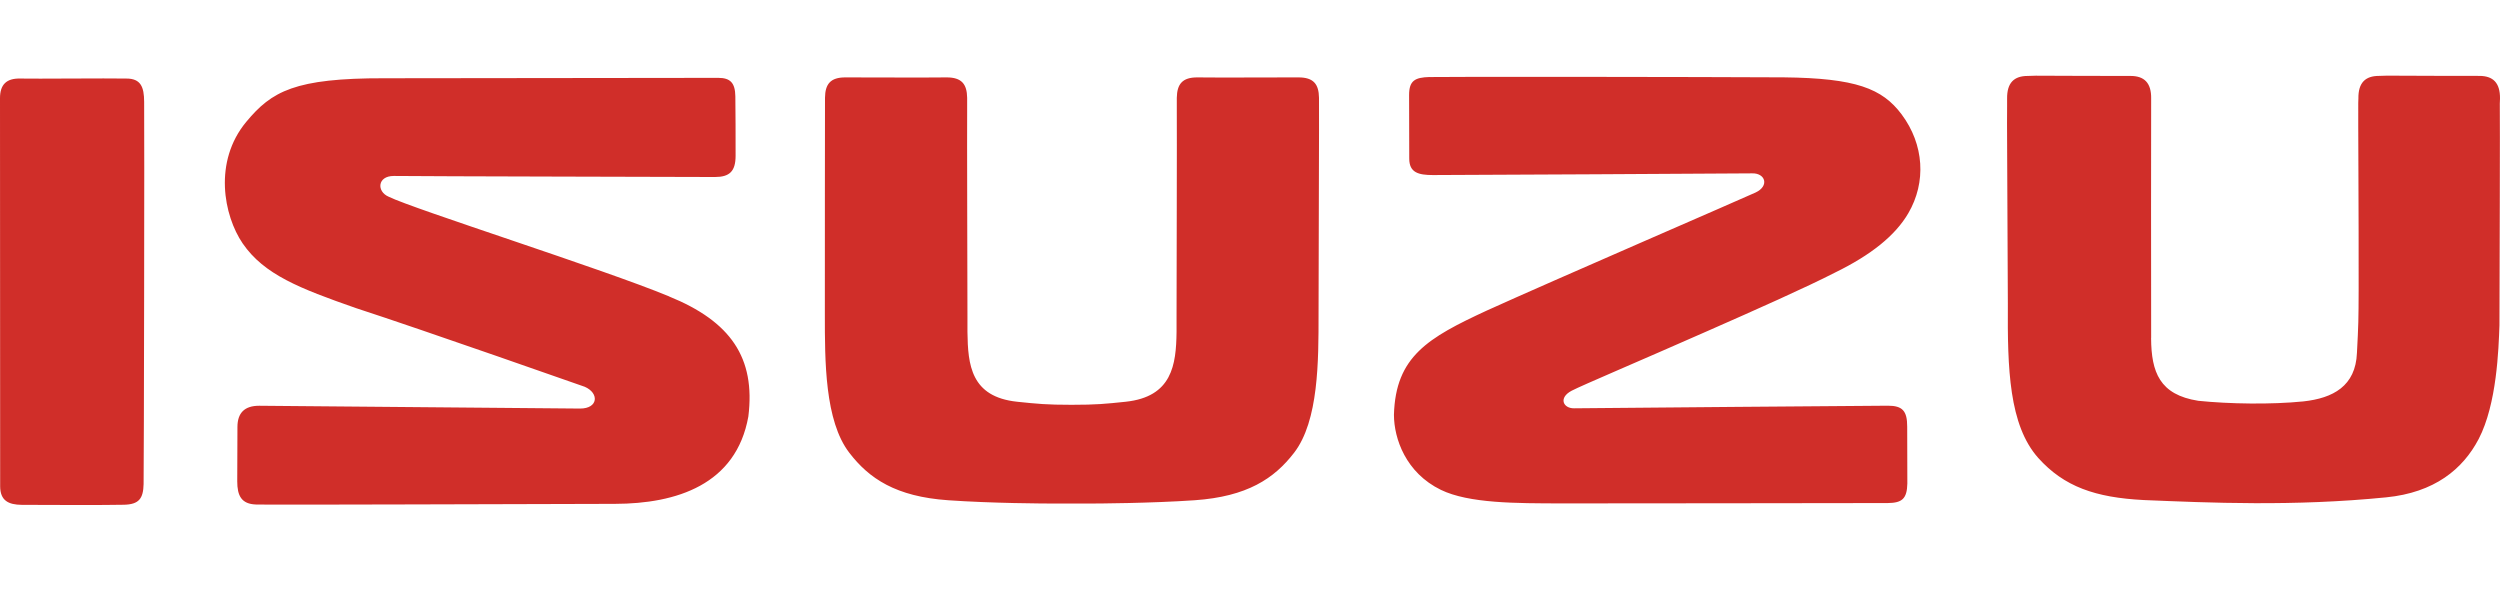
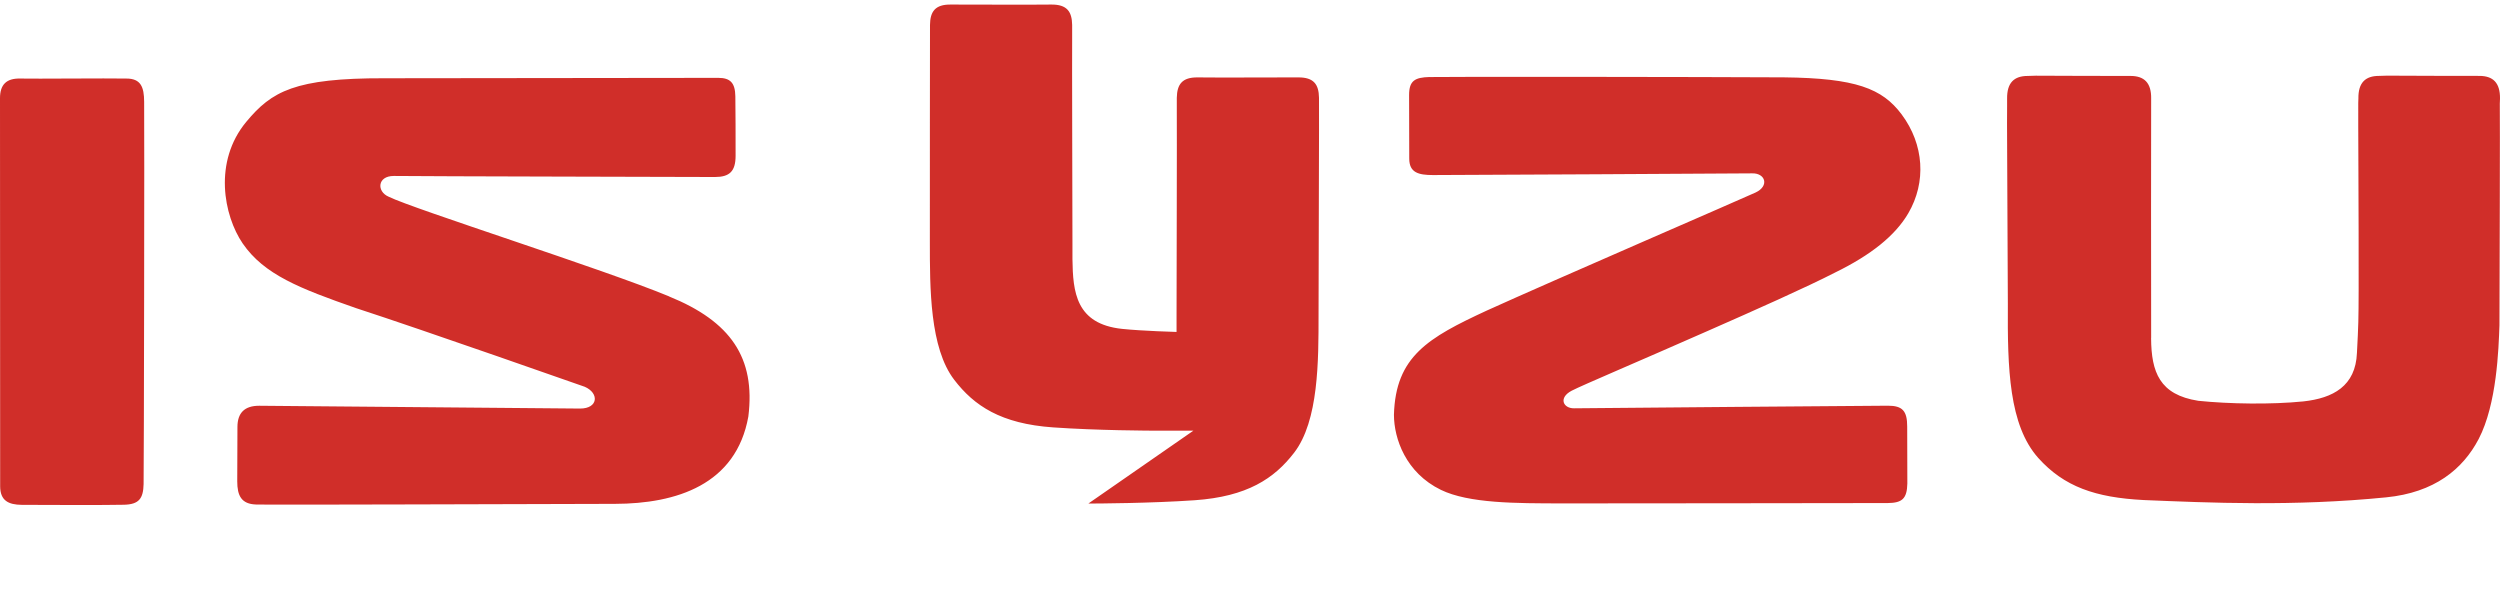
<svg xmlns="http://www.w3.org/2000/svg" id="Capa_1" viewBox="0 0 500 119">
  <defs>
    <style>.cls-1{fill:#d02e29;}</style>
  </defs>
  <g id="iSUZU">
-     <path id="path11" class="cls-1" d="m217.67,100.71c1.77,0,12.55-.06,21.25-.66,10.51-.73,15.93-4.34,19.9-9.5,4.92-6.39,4.89-18.38,4.89-27.7,0-10.42.14-40.59.09-43.29-.04-2.7-1.06-4.1-4.15-4.08-3.09.02-11.81,0-14.8.03l-5.33-.03c-3.09-.03-4.11,1.38-4.16,4.08v2.89c.04,3.19-.04,33.64-.05,40.78v3.16c-.08,6.57-.88,12.97-10.18,13.96-4.01.42-5.85.61-10.82.61s-6.81-.19-10.87-.61c-9.29-.98-9.86-7.39-9.95-13.96v-3.16c-.01-7.14-.1-37.59-.06-40.78v-2.89c-.04-2.7-1.06-4.1-4.15-4.08l-5.34.03c-2.99-.03-11.7,0-14.8-.03-3.09-.03-4.11,1.38-4.14,4.08-.04,2.69-.01,32.87-.03,43.29,0,9.33-.03,21.31,4.89,27.7,3.96,5.16,9.3,8.77,19.78,9.5,8.7.61,19.15.66,21.47.66h6.56,0Zm-188.95-3.92c-.06,2.93-.93,4.09-3.93,4.16-3.01.09-17.75.04-20.43.02-2.67-.03-4.32-.84-4.33-3.71C.02,94.4.02,22.37,0,19.64c0-2.72,1.28-4.01,4.1-3.93,2.82.07,17.29-.08,21.13,0,2.91-.02,3.59,1.65,3.6,4.65.07,4.02-.04,73.53-.11,76.45m401.5-29.14c.05,6.76,1.69,11.28,9.44,12.49,6.2.64,14.59.77,21.03.12,5.9-.65,10.44-3.04,10.7-9.71.3-5.64.32-6.61.34-12.55.03-14.42-.12-35.37-.08-37.43l.03-.87c-.05-3.19,1.41-4.54,4.11-4.54l1.62-.05c3.08.03,15.47.05,18.47.05,2.7,0,4.16,1.35,4.12,4.54l-.04,1c.06,3.01-.04,34.92-.07,44.34-.17,4.73-.51,15.74-4.15,22.73-3.17,6.06-8.85,10.72-18.5,11.68-18.55,1.85-35.47,1.08-48.5.54-9.68-.5-15.92-2.67-21.09-8.42-5.86-6.59-6.16-17.86-6.08-30.79-.11-28.52-.2-36.74-.15-39.46v-1.61c-.04-3.19,1.41-4.54,4.12-4.54l1.61-.05c3.11.03,15.96.05,18.97.05,2.69,0,4.17,1.35,4.11,4.54-.04,3.21-.01,39.73,0,47.77M285.9,15.41c2.9-.09,54.7-.03,70.89.06,14.34.16,19.64,2.2,23.54,7.41,4.49,6.02,4.96,13.56,1.33,19.77-2.6,4.45-7.42,8.33-14.65,11.86-5.74,2.95-15.79,7.42-25.61,11.74-13.15,5.81-25.06,10.84-27.06,11.89-2.71,1.42-1.69,3.55.47,3.52,5.62-.07,59.88-.51,62.78-.52,2.91,0,3.85,1.04,3.85,4.17,0,3.27.03,8.86.03,11.39-.07,3.05-1.04,3.88-3.92,3.91-3.3.04-61.1.05-65.21.07-9.14-.02-18.55.01-24.16-2.71-7.01-3.41-9.38-10.23-9.39-15.02.33-11.67,6.83-15.4,18.55-20.83,13.02-5.91,51.47-22.54,53.76-23.61,2.84-1.32,1.96-3.92-.68-3.84-2.02.04-60.91.34-63.82.34-2.9,0-4.75-.48-4.75-3.29,0-2.8-.03-9.82-.03-12.71s1.17-3.52,4.08-3.61m-152.09,43.87c-13.03-5.41-51.04-17.44-56.08-19.93-2.43-1.04-2.27-4.15,1.02-4.15,5.61.08,61.33.19,64.24.21,2.91,0,4.13-1.12,4.13-4.25.01-3.26-.01-9.26-.05-11.89-.04-2.68-1-3.69-3.41-3.69-2.4,0-66.75.08-66.75.08-17.96-.04-22.57,2.6-27.65,8.71-6.63,7.97-4.52,18.76-.72,24.33,4.29,6.23,11.36,8.98,22.63,12.92,13.64,4.44,45.77,15.74,45.77,15.74,2.94,1.27,2.72,4.36-.92,4.36,0,0-61.29-.55-64.19-.56-2.91,0-4.33,1.42-4.34,4.23,0,2.81-.03,7.96-.04,10.88,0,2.89.84,4.54,3.75,4.64,2.89.1,55.59-.1,71.79-.13,12.33-.03,24.24-3.84,26.68-17.46,1.46-11.73-3.5-19.01-15.87-24.03" />
+     <path id="path11" class="cls-1" d="m217.67,100.71c1.77,0,12.55-.06,21.25-.66,10.51-.73,15.93-4.34,19.9-9.5,4.92-6.39,4.89-18.38,4.89-27.7,0-10.42.14-40.59.09-43.29-.04-2.7-1.06-4.1-4.15-4.08-3.09.02-11.81,0-14.8.03l-5.33-.03c-3.09-.03-4.11,1.38-4.16,4.08v2.89c.04,3.19-.04,33.64-.05,40.78v3.16s-6.81-.19-10.87-.61c-9.29-.98-9.86-7.39-9.95-13.96v-3.16c-.01-7.14-.1-37.59-.06-40.78v-2.89c-.04-2.7-1.06-4.1-4.15-4.08l-5.34.03c-2.99-.03-11.7,0-14.8-.03-3.09-.03-4.11,1.38-4.14,4.08-.04,2.69-.01,32.87-.03,43.29,0,9.33-.03,21.31,4.89,27.7,3.96,5.16,9.3,8.77,19.78,9.5,8.7.61,19.15.66,21.47.66h6.56,0Zm-188.95-3.92c-.06,2.93-.93,4.09-3.93,4.16-3.01.09-17.75.04-20.43.02-2.67-.03-4.32-.84-4.33-3.71C.02,94.4.02,22.37,0,19.64c0-2.72,1.28-4.01,4.1-3.93,2.82.07,17.29-.08,21.13,0,2.91-.02,3.59,1.65,3.6,4.65.07,4.02-.04,73.53-.11,76.45m401.5-29.14c.05,6.76,1.69,11.28,9.44,12.49,6.2.64,14.59.77,21.03.12,5.9-.65,10.44-3.04,10.7-9.71.3-5.64.32-6.61.34-12.55.03-14.42-.12-35.37-.08-37.43l.03-.87c-.05-3.19,1.41-4.54,4.11-4.54l1.62-.05c3.08.03,15.47.05,18.47.05,2.7,0,4.16,1.35,4.12,4.54l-.04,1c.06,3.01-.04,34.92-.07,44.34-.17,4.73-.51,15.74-4.15,22.73-3.17,6.06-8.85,10.72-18.5,11.68-18.55,1.85-35.47,1.08-48.5.54-9.68-.5-15.92-2.67-21.09-8.42-5.86-6.59-6.16-17.86-6.08-30.79-.11-28.52-.2-36.74-.15-39.46v-1.61c-.04-3.19,1.41-4.54,4.12-4.54l1.61-.05c3.11.03,15.96.05,18.97.05,2.69,0,4.17,1.35,4.11,4.54-.04,3.21-.01,39.73,0,47.77M285.9,15.41c2.9-.09,54.7-.03,70.89.06,14.34.16,19.64,2.2,23.54,7.41,4.49,6.02,4.96,13.56,1.33,19.77-2.6,4.45-7.42,8.33-14.65,11.86-5.74,2.95-15.79,7.42-25.61,11.74-13.15,5.81-25.06,10.84-27.06,11.89-2.71,1.42-1.69,3.55.47,3.52,5.62-.07,59.88-.51,62.78-.52,2.91,0,3.85,1.04,3.85,4.17,0,3.27.03,8.86.03,11.39-.07,3.05-1.04,3.88-3.92,3.91-3.3.04-61.1.05-65.21.07-9.14-.02-18.55.01-24.16-2.71-7.01-3.41-9.38-10.23-9.39-15.02.33-11.67,6.83-15.4,18.55-20.83,13.02-5.91,51.47-22.54,53.76-23.61,2.84-1.32,1.96-3.92-.68-3.84-2.02.04-60.91.34-63.82.34-2.9,0-4.75-.48-4.75-3.29,0-2.8-.03-9.82-.03-12.71s1.17-3.52,4.08-3.61m-152.09,43.87c-13.03-5.41-51.04-17.44-56.08-19.93-2.43-1.04-2.27-4.15,1.02-4.15,5.61.08,61.33.19,64.24.21,2.91,0,4.13-1.12,4.13-4.25.01-3.26-.01-9.26-.05-11.89-.04-2.68-1-3.69-3.41-3.69-2.4,0-66.75.08-66.75.08-17.96-.04-22.57,2.6-27.65,8.71-6.63,7.97-4.52,18.76-.72,24.33,4.29,6.23,11.36,8.98,22.63,12.92,13.64,4.44,45.77,15.74,45.77,15.74,2.94,1.27,2.72,4.36-.92,4.36,0,0-61.29-.55-64.19-.56-2.91,0-4.33,1.42-4.34,4.23,0,2.81-.03,7.96-.04,10.88,0,2.89.84,4.54,3.75,4.64,2.89.1,55.59-.1,71.79-.13,12.33-.03,24.24-3.84,26.68-17.46,1.46-11.73-3.5-19.01-15.87-24.03" />
  </g>
</svg>